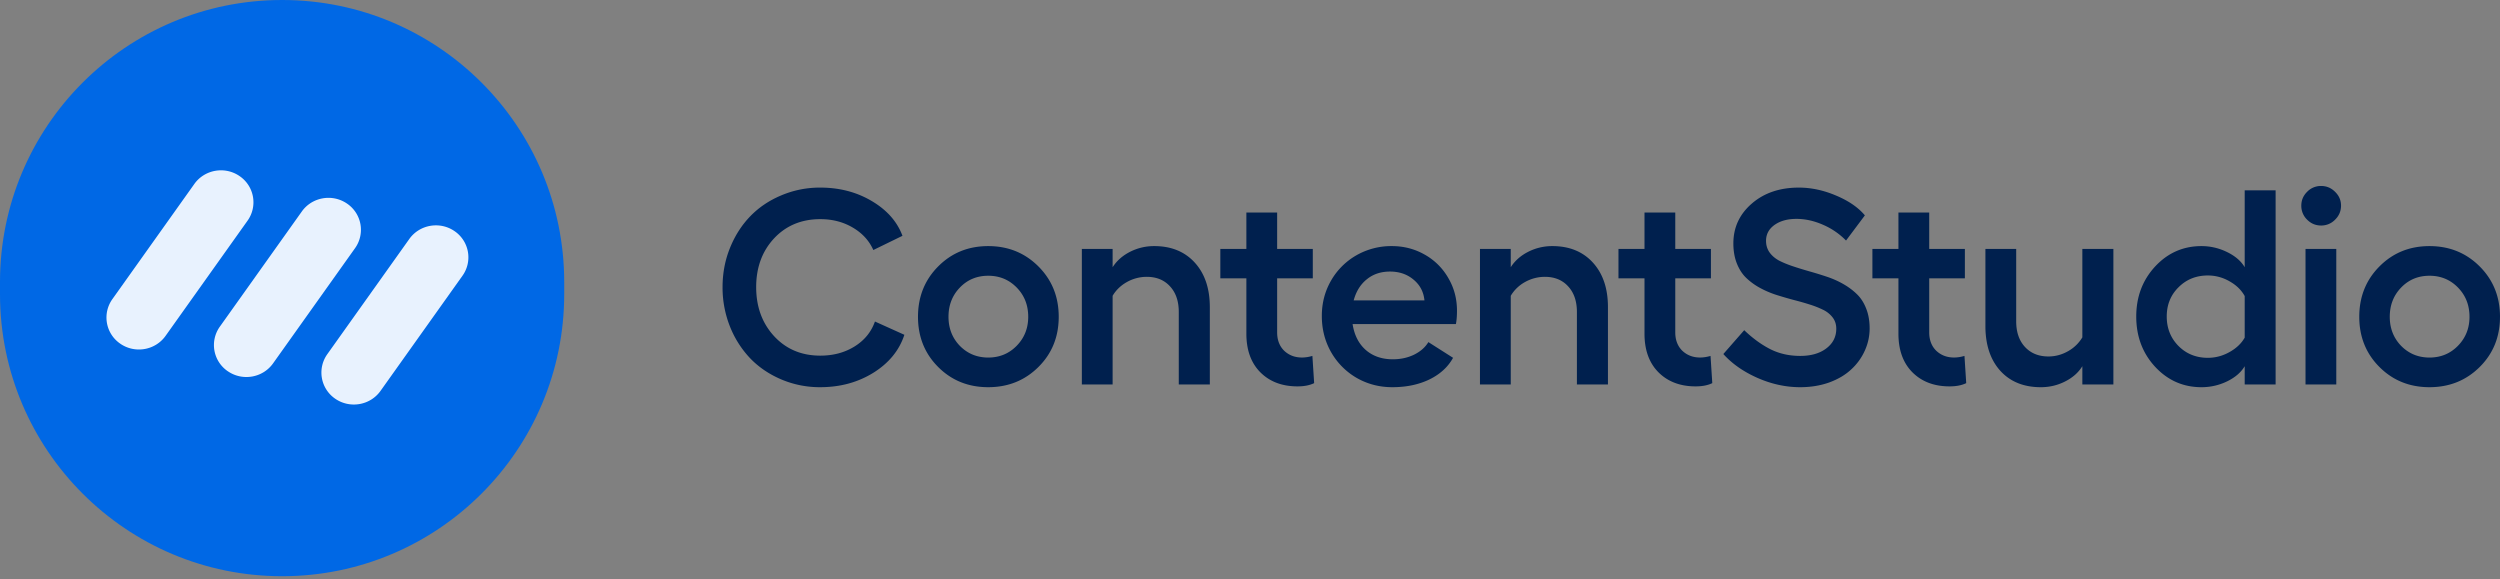
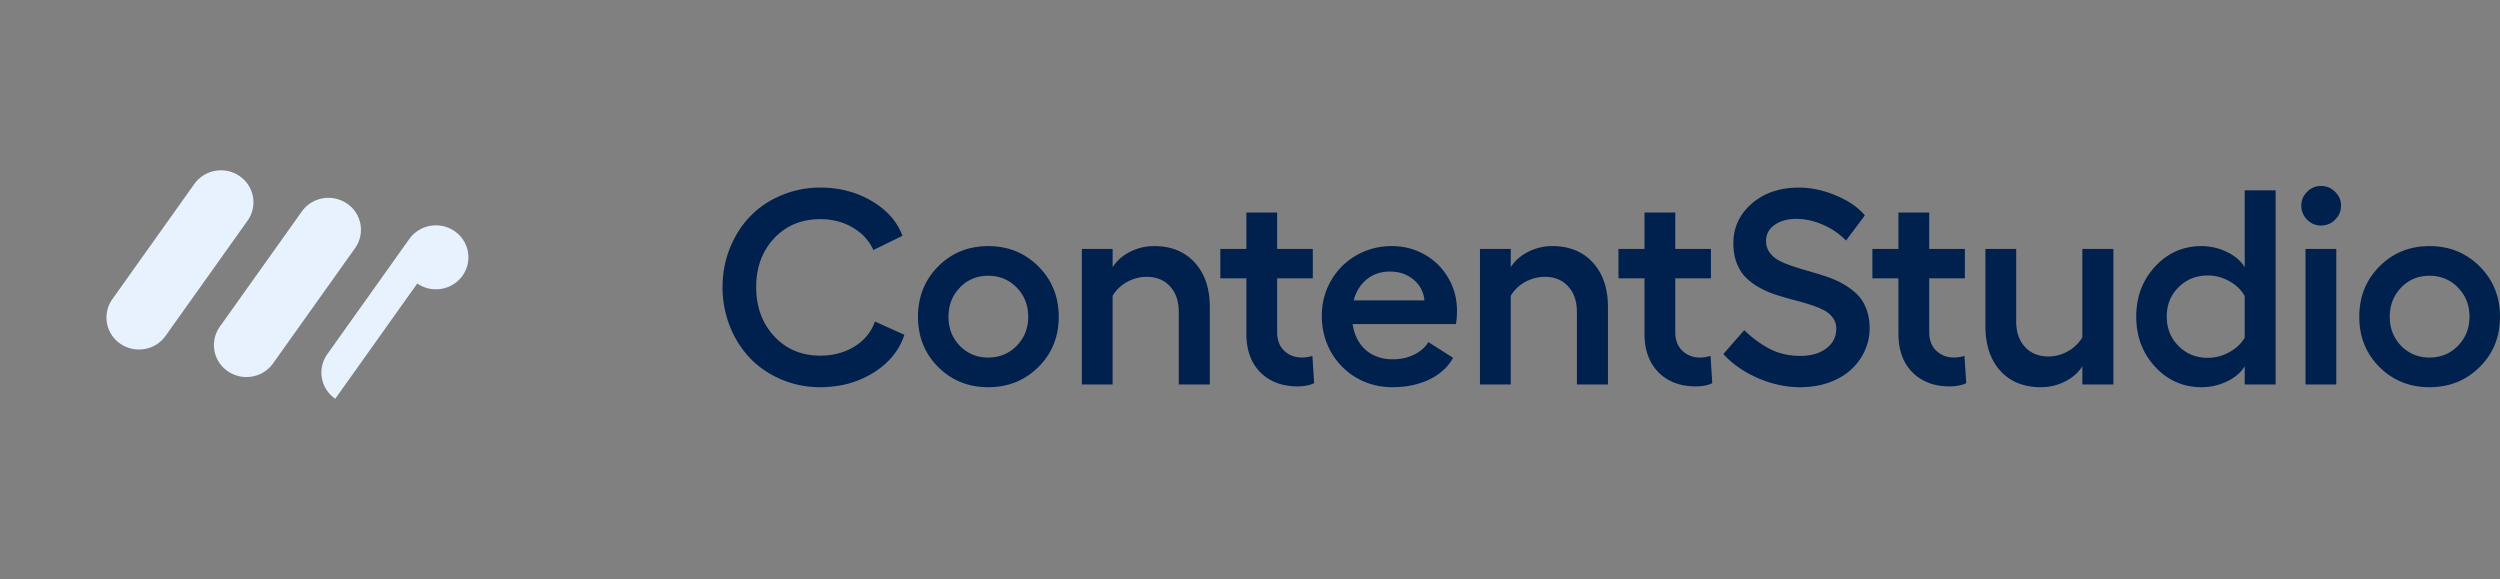
<svg xmlns="http://www.w3.org/2000/svg" width="233" height="54" viewBox="0 0 233 54" fill="none">
  <rect x="0" y="0" width="233" height="54" fill="#808080" stroke="none" />
  <path d="M84.287 31.203c-.472 1.447-1.432 2.625-2.88 3.533-1.45.9-3.1 1.35-4.954 1.35a9.178 9.178 0 0 1-3.626-.719c-1.13-.48-2.094-1.131-2.894-1.956a9.226 9.226 0 0 1-1.895-2.966 9.788 9.788 0 0 1-.695-3.685c0-1.295.231-2.515.695-3.66.463-1.144 1.095-2.128 1.895-2.953.8-.824 1.765-1.472 2.894-1.943a9.178 9.178 0 0 1 3.626-.72c1.786 0 3.382.417 4.789 1.25 1.415.833 2.371 1.914 2.868 3.243l-2.716 1.325c-.388-.875-1.028-1.573-1.921-2.095-.885-.521-1.891-.782-3.02-.782-1.752 0-3.188.597-4.309 1.792-1.112 1.195-1.668 2.71-1.668 4.543 0 1.834.556 3.357 1.668 4.569 1.12 1.211 2.557 1.817 4.309 1.817 1.213 0 2.279-.286 3.197-.858.918-.572 1.55-1.346 1.895-2.322l2.742 1.237zM87.44 24.83c1.255-1.263 2.81-1.894 4.663-1.894 1.853 0 3.411.631 4.675 1.893 1.263 1.262 1.895 2.827 1.895 4.695 0 1.868-.632 3.429-1.895 4.682-1.264 1.254-2.822 1.88-4.675 1.88-1.854 0-3.408-.626-4.663-1.88-1.255-1.253-1.883-2.814-1.883-4.682 0-1.868.628-3.433 1.883-4.695zm7.316 1.968c-.716-.732-1.6-1.098-2.653-1.098s-1.934.366-2.641 1.098c-.708.732-1.062 1.64-1.062 2.726 0 1.077.354 1.982 1.062 2.713.716.724 1.596 1.086 2.64 1.086 1.054 0 1.938-.366 2.654-1.098.716-.732 1.074-1.632 1.074-2.7 0-1.086-.358-1.995-1.074-2.727zM107.575 22.936c1.584 0 2.843.514 3.778 1.54s1.403 2.41 1.403 4.152v7.206h-2.894v-6.752c0-1.01-.273-1.809-.821-2.398-.539-.588-1.259-.883-2.161-.883a3.77 3.77 0 0 0-1.844.48c-.573.32-1.02.748-1.34 1.287v8.266h-2.868V23.201h2.868v1.704c.388-.606.931-1.085 1.63-1.439a4.916 4.916 0 0 1 2.249-.53zM122.315 33.171l.164 2.537c-.412.202-.93.303-1.554.303-1.423 0-2.573-.433-3.449-1.3-.876-.875-1.314-2.078-1.314-3.61V25.94h-2.427V23.2h2.427v-3.395h2.868v3.395h3.323v2.739h-3.323v5.035c0 .716.219 1.288.657 1.717.446.42.998.63 1.655.63.312 0 .636-.05.973-.15zM135.791 28.956c0 .488-.033.905-.101 1.25h-9.628c.16 1.026.568 1.83 1.226 2.41.665.58 1.507.87 2.527.87.716 0 1.373-.142 1.971-.428.598-.295 1.044-.686 1.339-1.174l2.3 1.464c-.472.858-1.209 1.531-2.211 2.02-.994.479-2.144.719-3.45.719-1.204 0-2.308-.287-3.31-.859a6.463 6.463 0 0 1-2.389-2.397c-.581-1.018-.871-2.146-.871-3.383 0-1.203.286-2.3.859-3.294a6.355 6.355 0 0 1 2.363-2.36 6.535 6.535 0 0 1 3.298-.858c1.12 0 2.143.265 3.07.795a5.769 5.769 0 0 1 2.199 2.184c.539.917.808 1.93.808 3.041zm-9.628-.959h6.596c-.076-.79-.413-1.434-1.011-1.93-.598-.506-1.331-.758-2.199-.758-.85 0-1.571.24-2.16.72-.59.47-.999 1.127-1.226 1.968zM144.681 22.936c1.584 0 2.843.514 3.778 1.54s1.402 2.41 1.402 4.152v7.206h-2.893v-6.752c0-1.01-.274-1.809-.821-2.398-.54-.588-1.26-.883-2.161-.883a3.77 3.77 0 0 0-1.845.48 3.515 3.515 0 0 0-1.339 1.287v8.266h-2.869V23.201h2.869v1.704c.387-.606.931-1.085 1.63-1.439a4.916 4.916 0 0 1 2.249-.53zM159.421 33.171l.164 2.537c-.413.202-.931.303-1.554.303-1.424 0-2.574-.433-3.45-1.3-.876-.875-1.314-2.078-1.314-3.61V25.94h-2.426V23.2h2.426v-3.395h2.868v3.395h3.324v2.739h-3.324v5.035c0 .716.219 1.288.657 1.717.447.42.999.63 1.656.63.311 0 .636-.05.973-.15zM167.653 17.484c1.154 0 2.312.249 3.475.745 1.162.488 2.055 1.102 2.679 1.843l-1.757 2.347a6.698 6.698 0 0 0-2.16-1.477c-.826-.361-1.647-.542-2.464-.542-.834 0-1.517.189-2.047.568-.523.378-.784.87-.784 1.476 0 .412.11.774.329 1.085.219.303.514.556.884.758.379.193.809.37 1.289.53.48.16.986.315 1.516.467.54.151 1.074.315 1.605.492.539.177 1.049.4 1.529.669s.906.58 1.276.934c.379.353.678.807.897 1.363.219.546.329 1.17.329 1.867 0 .724-.152 1.418-.455 2.083a5.312 5.312 0 0 1-1.264 1.741c-.539.505-1.221.909-2.047 1.212-.825.294-1.726.442-2.704.442-1.347 0-2.678-.29-3.992-.871-1.306-.58-2.363-1.321-3.172-2.221l1.946-2.221c.792.757 1.6 1.346 2.426 1.766.834.421 1.765.631 2.792.631 1.003 0 1.812-.231 2.426-.694.624-.47.936-1.085.936-1.842 0-.396-.11-.74-.329-1.035a2.435 2.435 0 0 0-.884-.72 8.805 8.805 0 0 0-1.277-.504c-.48-.152-.985-.295-1.516-.43a37.948 37.948 0 0 1-1.592-.466 8.802 8.802 0 0 1-1.504-.644 5.97 5.97 0 0 1-1.276-.921c-.371-.354-.665-.804-.884-1.35-.219-.548-.329-1.174-.329-1.881 0-1.48.573-2.718 1.718-3.71 1.146-.993 2.608-1.49 4.385-1.49zM183.088 33.171l.164 2.537c-.413.202-.931.303-1.554.303-1.424 0-2.574-.433-3.45-1.3-.876-.875-1.314-2.078-1.314-3.61V25.94h-2.426V23.2h2.426v-3.395h2.869v3.395h3.323v2.739h-3.323v5.035c0 .716.219 1.288.657 1.717.446.42.998.63 1.655.63.312 0 .636-.05.973-.15zM194.075 23.201h2.893v12.633h-2.893V34.13c-.371.598-.91 1.073-1.617 1.427-.7.353-1.449.53-2.25.53-1.592 0-2.851-.51-3.778-1.527-.926-1.027-1.39-2.42-1.39-4.178v-7.18h2.869v6.739c0 1.01.273 1.809.821 2.397.548.59 1.276.884 2.186.884.632 0 1.234-.16 1.807-.48a3.588 3.588 0 0 0 1.352-1.3v-8.24zM209.206 17.737h2.881v18.097h-2.881V34.13c-.337.573-.884 1.044-1.642 1.414a5.426 5.426 0 0 1-2.388.543c-1.702 0-3.142-.636-4.322-1.906-1.171-1.27-1.756-2.831-1.756-4.682 0-1.834.585-3.387 1.756-4.657 1.18-1.27 2.62-1.906 4.322-1.906.834 0 1.63.185 2.388.556.758.37 1.305.841 1.642 1.413v-7.168zm-3.437 15.611c.708 0 1.378-.177 2.01-.53.64-.353 1.116-.803 1.427-1.35v-3.875c-.311-.564-.783-1.022-1.415-1.375a4.003 4.003 0 0 0-2.022-.543c-1.086 0-1.996.366-2.729 1.098-.733.723-1.099 1.632-1.099 2.726s.366 2.01 1.099 2.751c.733.732 1.643 1.098 2.729 1.098zM215.025 17.876a1.778 1.778 0 0 1 1.302-.543c.505 0 .939.18 1.301.543.371.361.556.79.556 1.287 0 .513-.185.95-.556 1.312a1.776 1.776 0 0 1-1.301.543c-.506 0-.939-.18-1.302-.543a1.787 1.787 0 0 1-.543-1.312c0-.497.181-.926.543-1.287zm-.151 5.325h2.868v12.633h-2.868V23.201zM221.767 24.83c1.255-1.263 2.809-1.894 4.662-1.894 1.854 0 3.412.631 4.676 1.893 1.263 1.262 1.895 2.827 1.895 4.695 0 1.868-.632 3.429-1.895 4.682-1.264 1.254-2.822 1.88-4.676 1.88-1.853 0-3.407-.626-4.662-1.88-1.255-1.253-1.883-2.814-1.883-4.682 0-1.868.628-3.433 1.883-4.695zm7.316 1.968c-.716-.732-1.601-1.098-2.654-1.098s-1.933.366-2.64 1.098c-.708.732-1.062 1.64-1.062 2.726 0 1.077.354 1.982 1.062 2.713.716.724 1.596 1.086 2.64 1.086 1.053 0 1.938-.366 2.654-1.098.716-.732 1.074-1.632 1.074-2.7 0-1.086-.358-1.995-1.074-2.727z" fill="#00204E" />
-   <path d="M0 26.292C0 11.772 11.771 0 26.292 0s26.293 11.771 26.293 26.292v1.12c0 14.52-11.772 26.292-26.293 26.292C11.772 53.704 0 41.932 0 27.41v-1.119z" fill="#0068E5" />
-   <path d="M31.246 37.163a2.95 2.95 0 0 1-.743-4.15l7.643-10.738c.96-1.348 2.847-1.676 4.218-.732a2.95 2.95 0 0 1 .743 4.15l-7.643 10.739c-.96 1.347-2.848 1.675-4.218.731zM21.23 34.599a2.95 2.95 0 0 1-.744-4.15L28.13 19.71c.96-1.348 2.848-1.675 4.218-.732a2.95 2.95 0 0 1 .744 4.15l-7.643 10.74c-.96 1.347-2.848 1.675-4.218.73zM11.213 32.034a2.95 2.95 0 0 1-.743-4.15l7.643-10.739c.96-1.348 2.848-1.675 4.218-.731a2.95 2.95 0 0 1 .743 4.15l-7.643 10.739c-.96 1.348-2.848 1.675-4.218.731z" fill="#E8F2FE" />
+   <path d="M31.246 37.163a2.95 2.95 0 0 1-.743-4.15l7.643-10.738c.96-1.348 2.847-1.676 4.218-.732a2.95 2.95 0 0 1 .743 4.15c-.96 1.347-2.848 1.675-4.218.731zM21.23 34.599a2.95 2.95 0 0 1-.744-4.15L28.13 19.71c.96-1.348 2.848-1.675 4.218-.732a2.95 2.95 0 0 1 .744 4.15l-7.643 10.74c-.96 1.347-2.848 1.675-4.218.73zM11.213 32.034a2.95 2.95 0 0 1-.743-4.15l7.643-10.739c.96-1.348 2.848-1.675 4.218-.731a2.95 2.95 0 0 1 .743 4.15l-7.643 10.739c-.96 1.348-2.848 1.675-4.218.731z" fill="#E8F2FE" />
</svg>